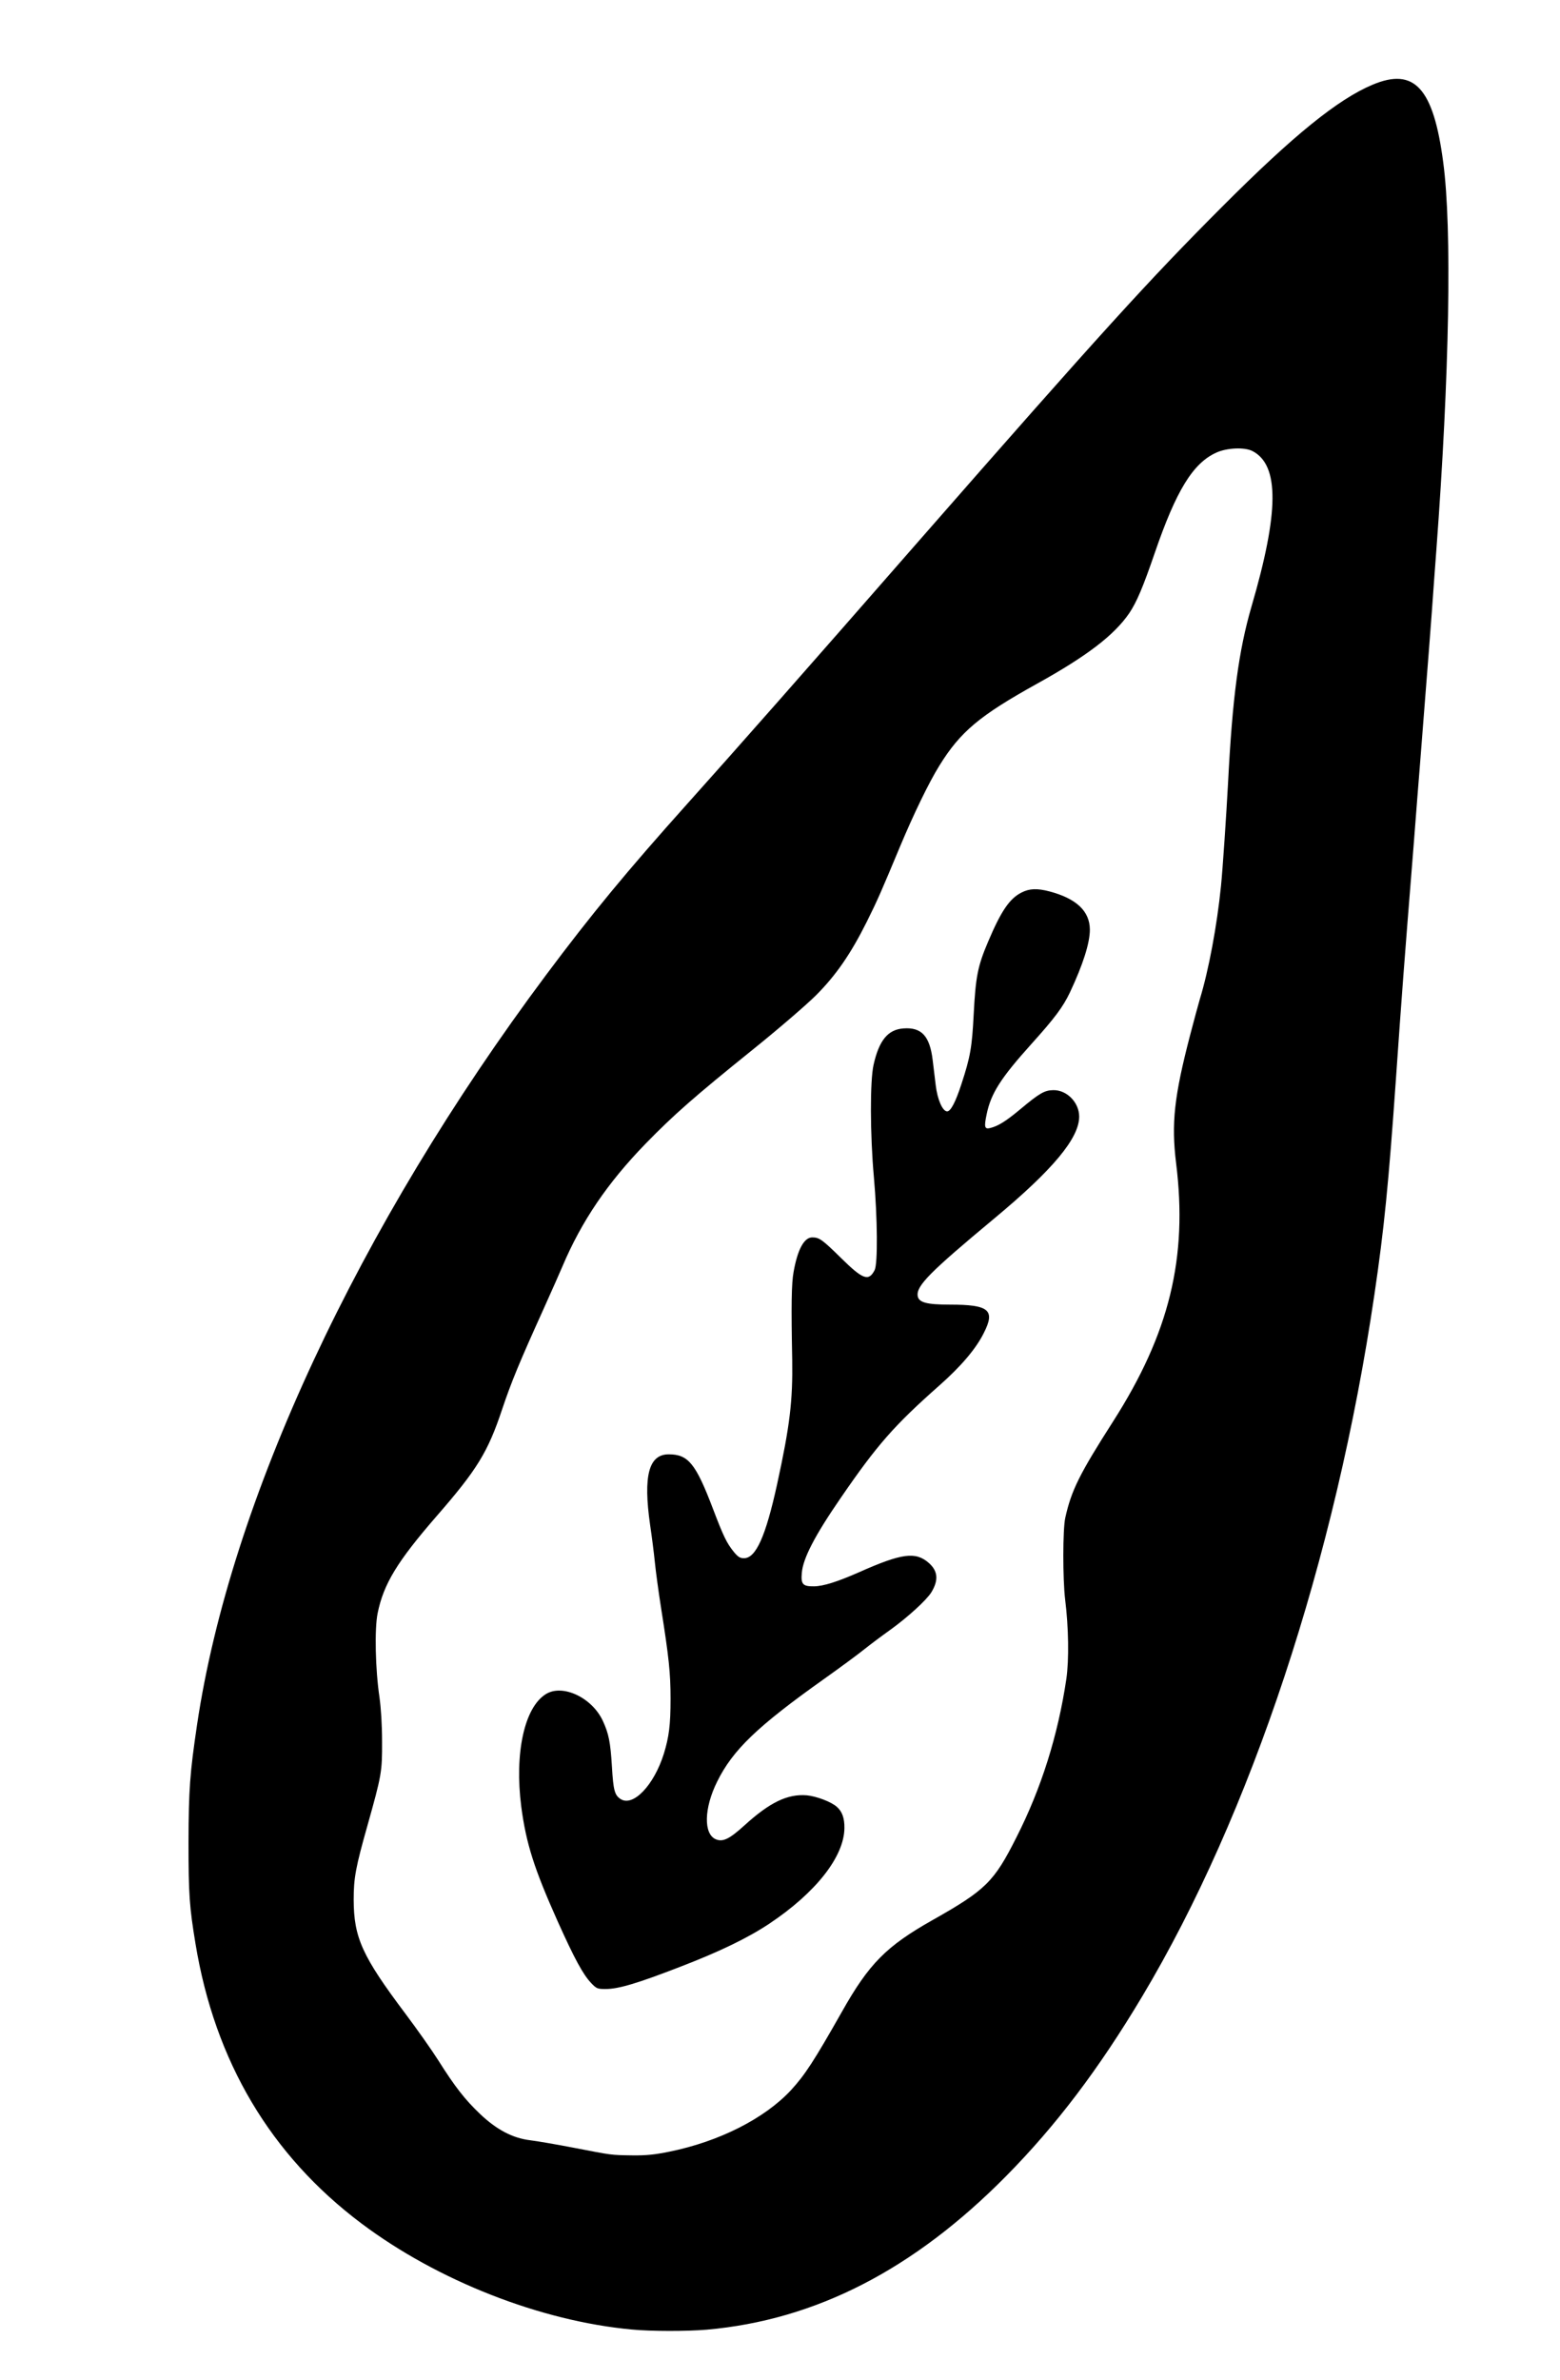
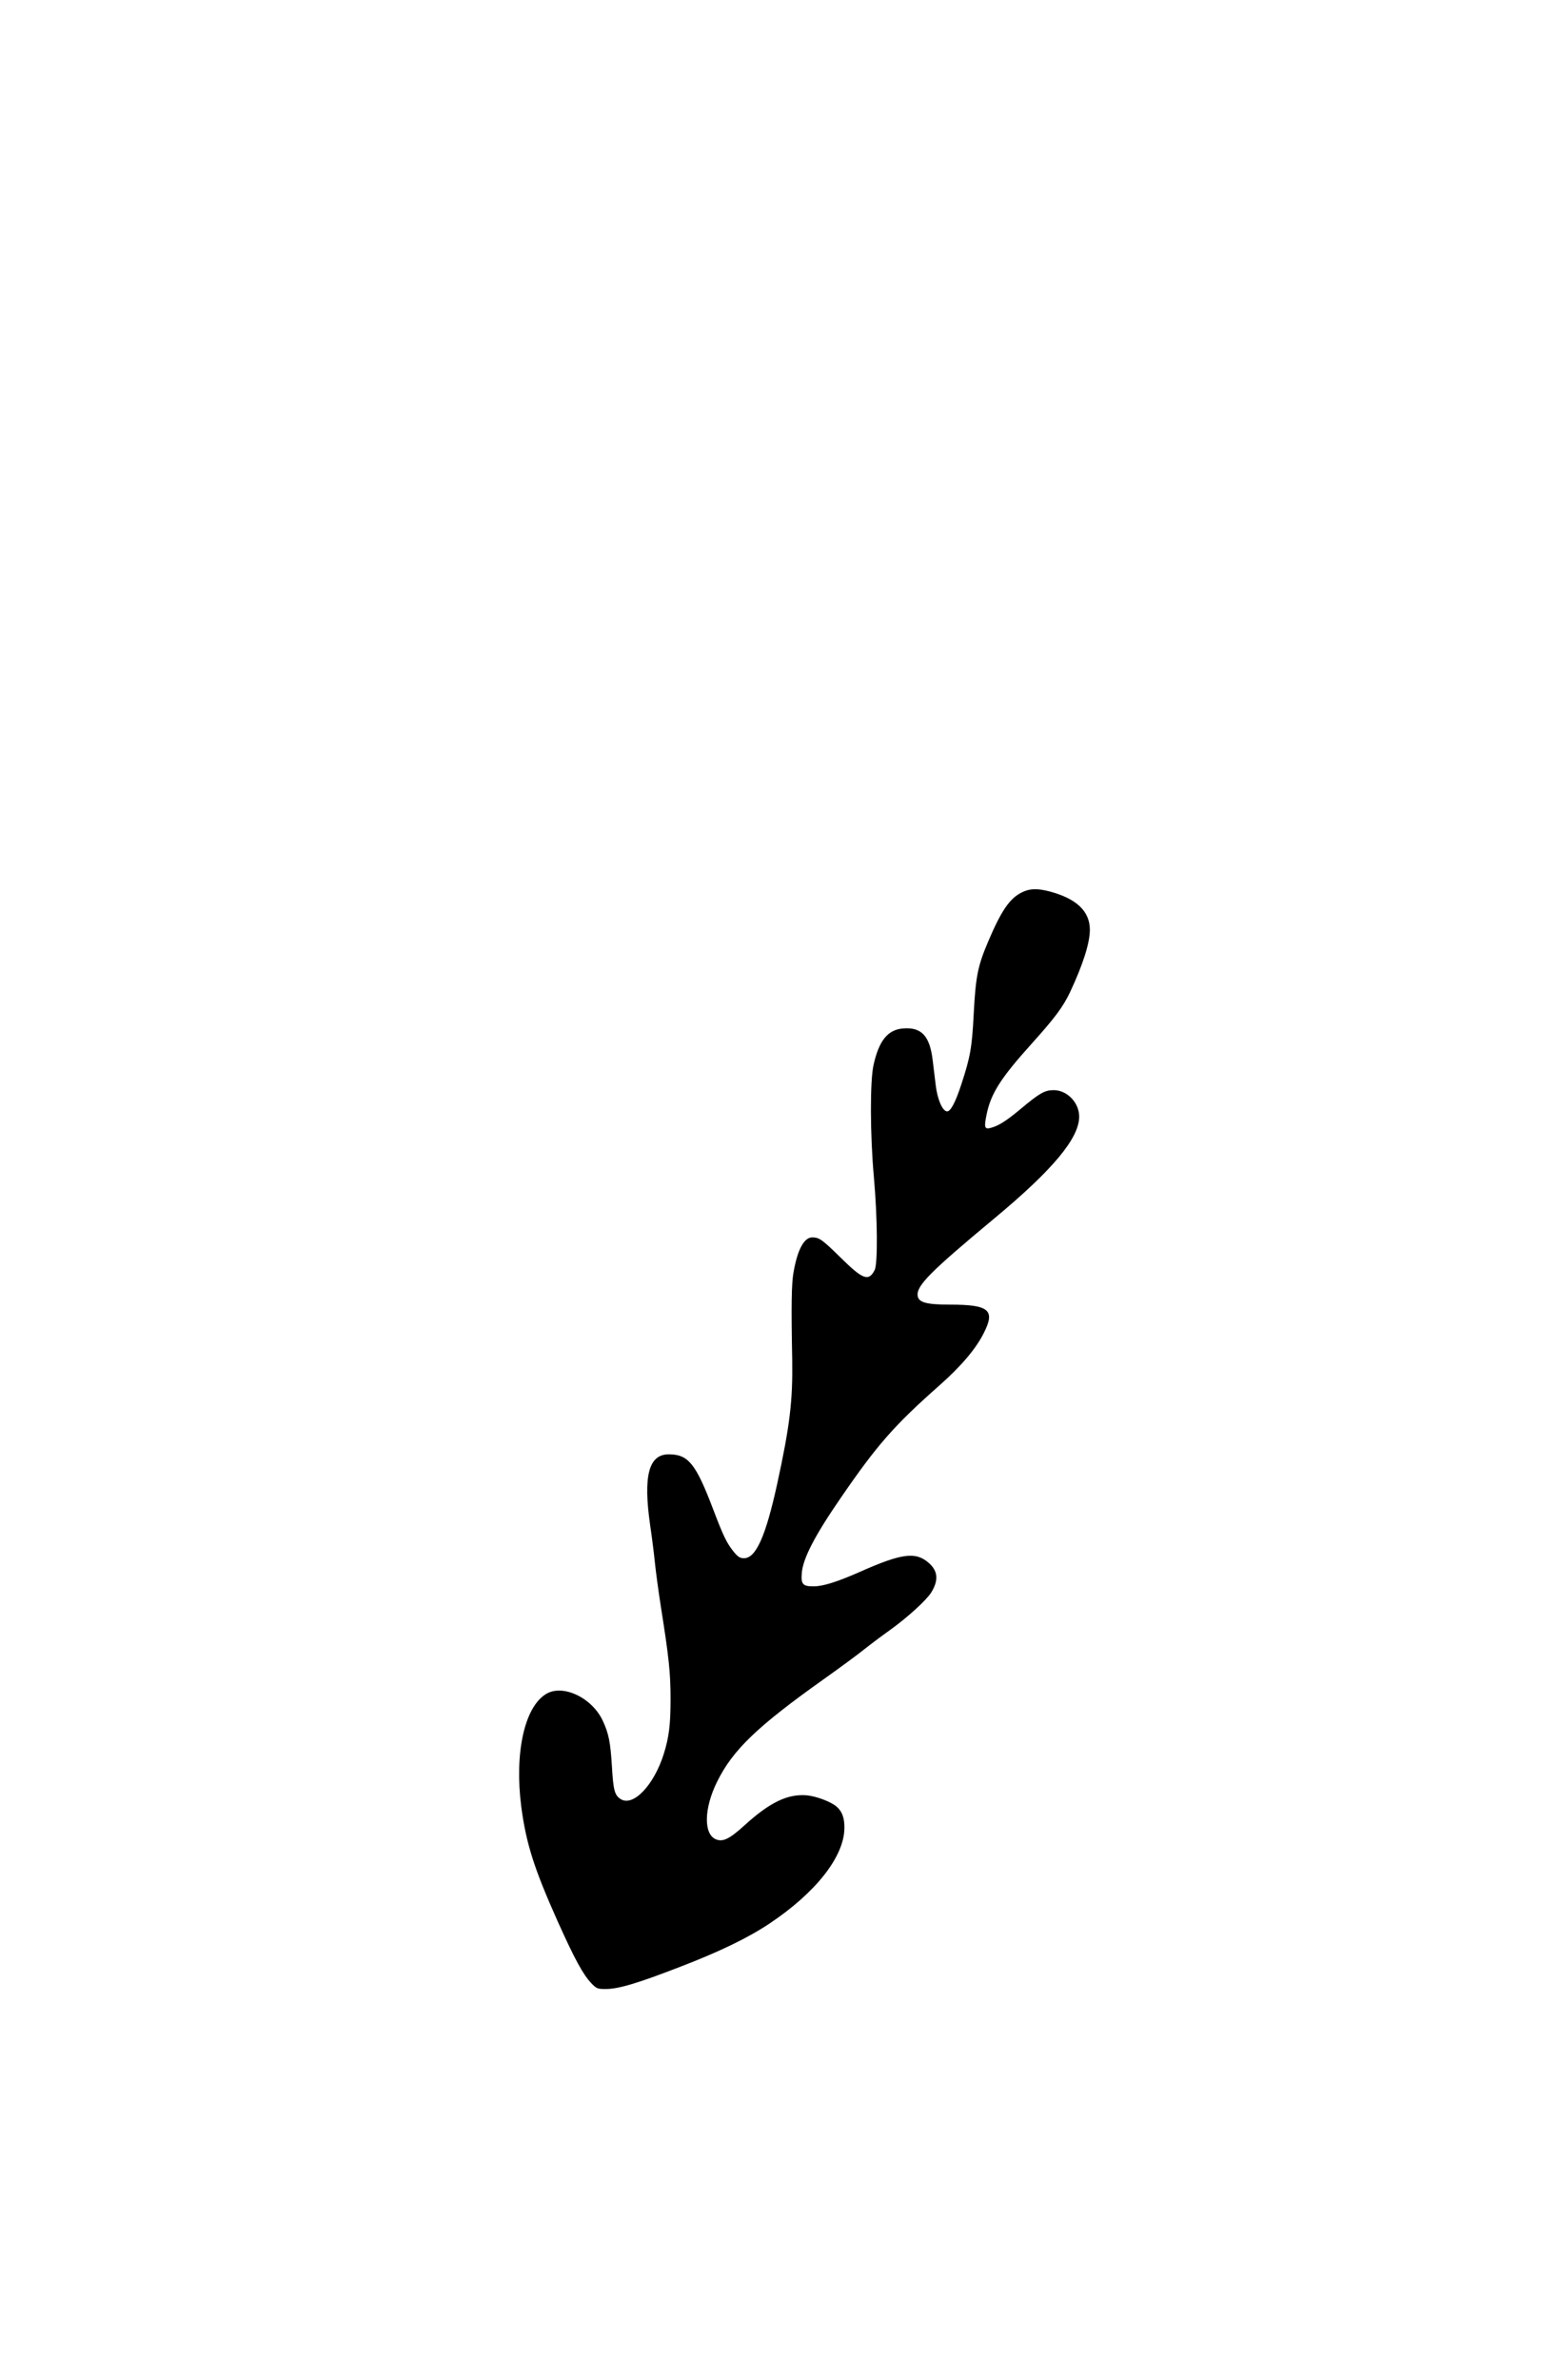
<svg xmlns="http://www.w3.org/2000/svg" data-bbox="123.5 51.609 825.399 1474.203" viewBox="0 0 1022 1558" height="1558" width="1022" data-type="shape">
  <g>
-     <path d="M414 1524.9c-59.9-5.5-127.4-32-177.3-69.5-59.4-44.6-95.9-106-108.6-182.9-4-24.2-4.6-32.3-4.6-66.5.1-34.6.9-45.4 5.6-77 21.7-146 105.7-326.3 228.8-491 29.6-39.6 52.7-67.6 92.6-112.1 30.7-34.2 77.4-87.1 151.1-171.4C721.4 217.7 752.7 183.3 801 135c46.2-46.3 75.5-70 98.1-79.5 27.5-11.6 40 2 46.4 50.8 5.8 43.4 4.1 138.5-4.5 253.7-.6 7.4-1.9 25.9-3 41-1.1 15.1-3 39-4.1 53-1.1 14-2.6 33.6-3.4 43.5-.8 9.9-2.8 35.1-4.4 56-6.6 82.3-7.6 95.8-11.6 153-4.8 68.4-7.7 97.7-14.1 141-25.5 173-80.9 340.3-152.2 459.5-28.4 47.5-56.4 84.4-89 117.4-60.7 61.4-124.9 94.3-196.2 100.6-13.1 1.1-36.4 1.1-49-.1zm24.4-116.4c32.7-6.6 62.5-21.7 79.8-40.3 9.1-9.9 15.1-19.1 33.3-51.2 17.8-31.6 29.1-43 59.4-60.1 34.9-19.7 40.3-25 55-54.2 16.3-32.1 27.2-66.7 32.7-103.7 1.8-12.5 1.5-33.7-.8-52-1.6-13.4-1.6-46 .1-53.5 4-18 9.3-28.6 31.3-63 36.9-57.7 49-107.1 41.3-169.1-3.2-26-1.3-43.6 9.2-83.9 2.4-9.3 5.3-19.8 6.3-23.3 5.8-18.9 11.3-48.2 13.9-74.2 1.1-10.8 3.5-46.5 4.6-67 2.9-56.8 7-87.1 15.4-116 18.1-61.8 18.3-92.5.7-101.7-5.1-2.7-16.9-2.2-23.8 1-15.3 6.9-26.3 24.9-40.3 65.7-7.7 22.4-11.8 32.1-16.7 39.4-9.9 14.4-27.5 27.9-60.3 46.1-37.7 20.9-50.3 31.4-64.1 53.7-6.9 11.1-16.8 31.6-25.7 52.8-12.1 29-14.9 35.5-21.9 49.5-10.5 21-20.2 35-33.2 48-6.1 6.1-24.8 22.2-41.6 35.7-38 30.6-51.6 42.5-70 61.4-25 25.7-42 50.8-54.5 80.3-1.5 3.6-7.2 16.4-12.6 28.4-15.7 34.7-20.8 47-27 65.4-9.3 27.9-16.4 39.4-42.9 69.8-25.7 29.6-34.7 44.3-38.6 63.5-2.1 10.3-1.5 36.8 1.2 55 1 7.2 1.7 18 1.7 29 .1 19.8-.3 22-9.6 55.1-7.7 27.2-9 34.3-9 48.4.1 24.9 5.5 36.9 34 74.8 7.5 10 17.2 23.7 21.5 30.5 10.9 17.3 17.6 25.8 27.4 35.1 10.8 10.2 21.2 15.7 32.7 17.1 4.2.5 17.1 2.7 28.5 4.9 25.4 4.9 24.1 4.8 38.6 5 9.1.1 14.7-.5 24-2.4z" />
    <path d="M387.2 1298c-5.2-5.5-10.7-15.5-21.9-40.4-15.3-34.2-20.6-50.7-23.8-74.9-4.5-35.1 2-65.1 16.2-73.8 10.9-6.7 30.1 2.3 37.2 17.5 3.9 8.4 5 13.9 6 30.1.9 15.5 1.8 18.6 5.6 21.1 8.2 5.4 21.9-8.9 28.4-29.6 3.4-11.1 4.4-18.9 4.4-36 0-17-1.1-27.1-6.3-60-1.6-10.2-3.4-23.4-4-29.5-.6-6-2-17-3.1-24.3-4.6-32.2-.9-46.2 12.2-46.2 12.8 0 17.7 6 29 35.7 6.9 18.1 9 22.4 13.6 28.1 2.8 3.4 4.1 4.2 6.7 4.2 7.8 0 14.2-14.2 21.7-48.4 8.4-38.5 10.3-54.6 9.9-81.6-.7-35.2-.5-49.9.9-57.4 2.6-14.7 6.9-22.6 12.2-22.6 4.6 0 6.5 1.3 18.9 13.5 14.3 14.1 18.1 15.5 22 7.9 2.1-4.1 1.9-33.9-.5-60.9-2.5-27.8-2.6-63-.2-73.5 3.6-16 9.4-23.1 19.6-23.8 11.8-.9 17.2 5 19.1 20.6.5 4.5 1.5 11.9 2 16.5 1.1 9.4 4.5 17.2 7.5 17.2 2.3 0 5.5-6 9.4-18 5.8-17.7 6.9-24 8-45.8 1.3-24.5 2.6-31.2 9.4-47.2 8.6-20.3 14.1-28.3 22-32.3 5.2-2.6 10.1-2.8 18.2-.7 17.7 4.7 26.4 12.9 26.5 25 0 8.8-4.5 22.9-13 41-4.6 9.7-10 16.9-25.4 34-19.9 22.1-26.4 32.2-29.2 45.8-1.8 8.5-1.4 10 2.3 9.1 5.2-1.3 10.1-4.3 19.6-12.2 12.8-10.7 16-12.5 21.7-12.6 8.9-.2 17 8.1 17 17.3 0 14.1-17.1 34.7-55.5 66.6-42.2 35.1-51.3 44.2-50.3 50.8.6 4.3 5.9 5.7 21.1 5.7 25.7 0 29.9 3.5 22.2 18.6-5.1 10.3-15 21.9-29.3 34.5-29.4 26-40.5 38.6-64.4 73.4-17.1 24.8-24.7 39.6-25.5 49-.7 7.6.6 9 8.1 8.9 6.1-.1 15.2-3 29.1-9.1 28.3-12.6 37.3-13.8 46-6.2 6 5.3 6.5 11.3 1.6 19.3-3.2 5.1-15.4 16.2-26.6 24.3-5.5 3.9-13.1 9.6-17 12.7-3.8 3.1-16 12.1-27 19.9-43.5 30.9-59.5 46.3-69.7 67-8.6 17.3-9 34.3-.8 37.7 4.6 1.9 8.9-.2 18.7-9.1 16.6-15.1 28.2-20.7 40.8-19.7 6.4.6 16.2 4.3 19.8 7.6 3.5 3.1 5 7.5 4.9 13.9-.2 18.7-18.8 42.3-49.3 62.6-14.2 9.4-32.4 18.2-58.4 28.2-27.9 10.8-40.3 14.5-48.7 14.5-5.4 0-6-.2-9.6-4z" />
  </g>
</svg>